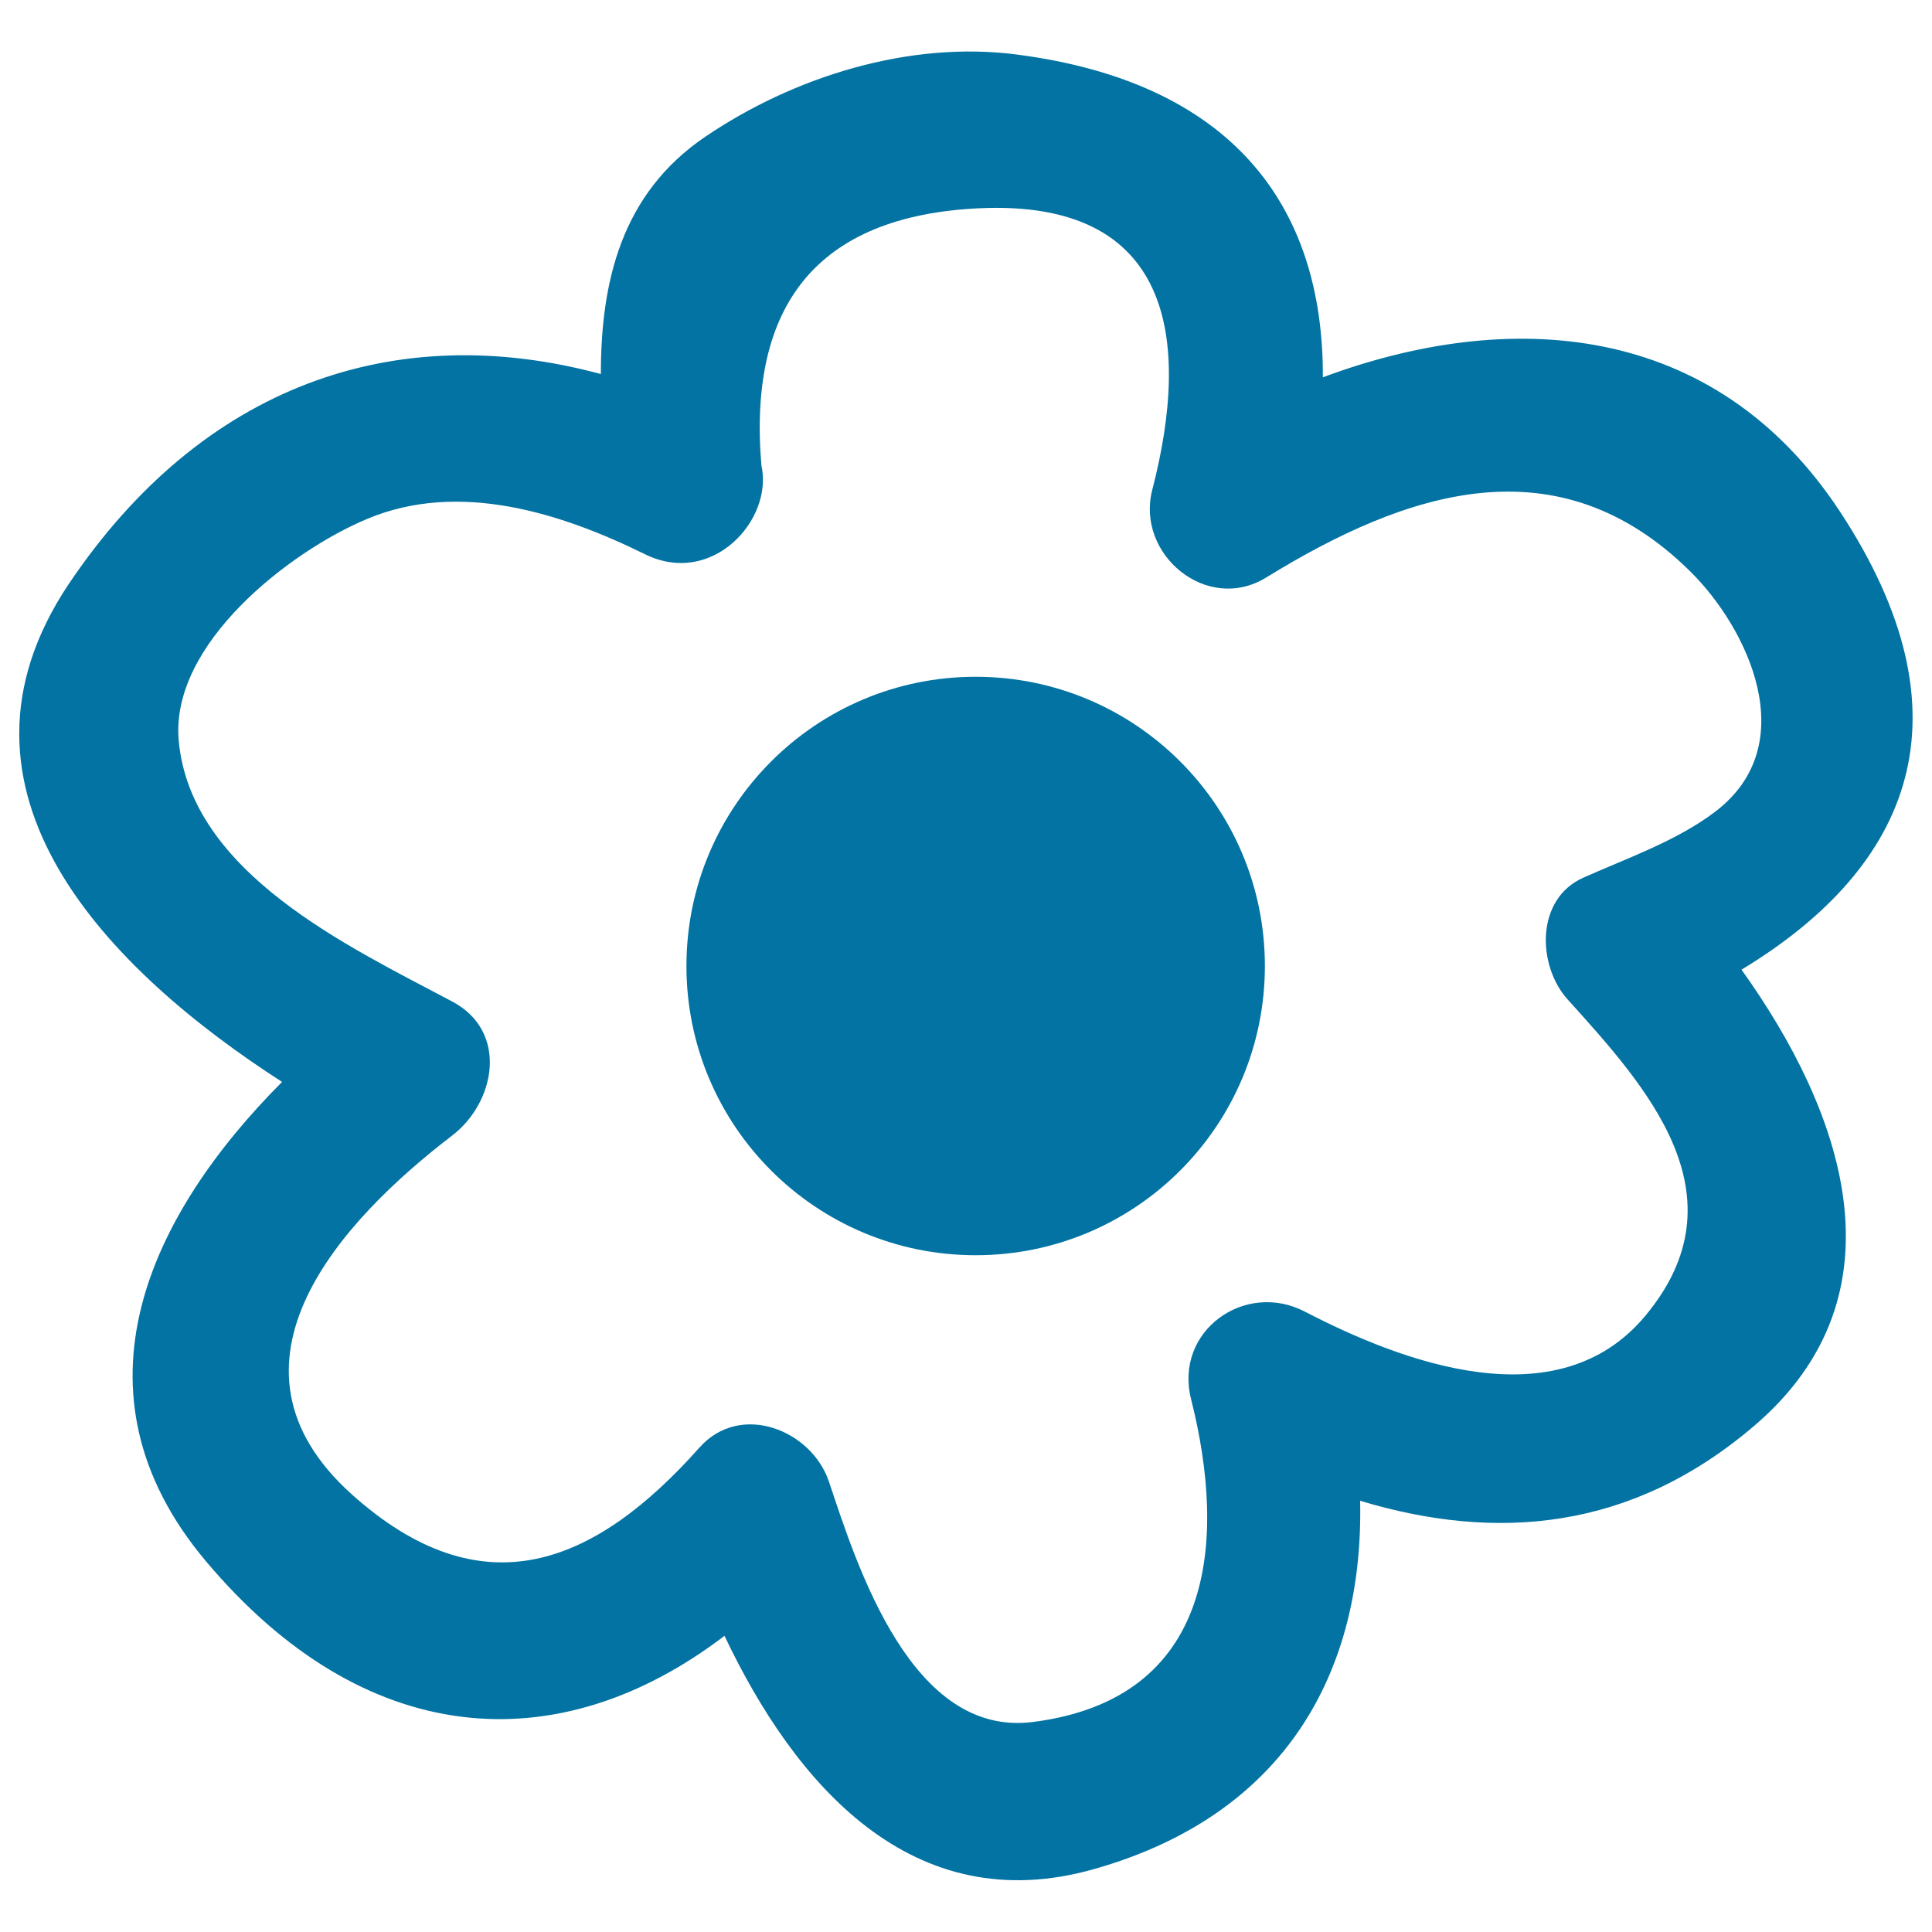
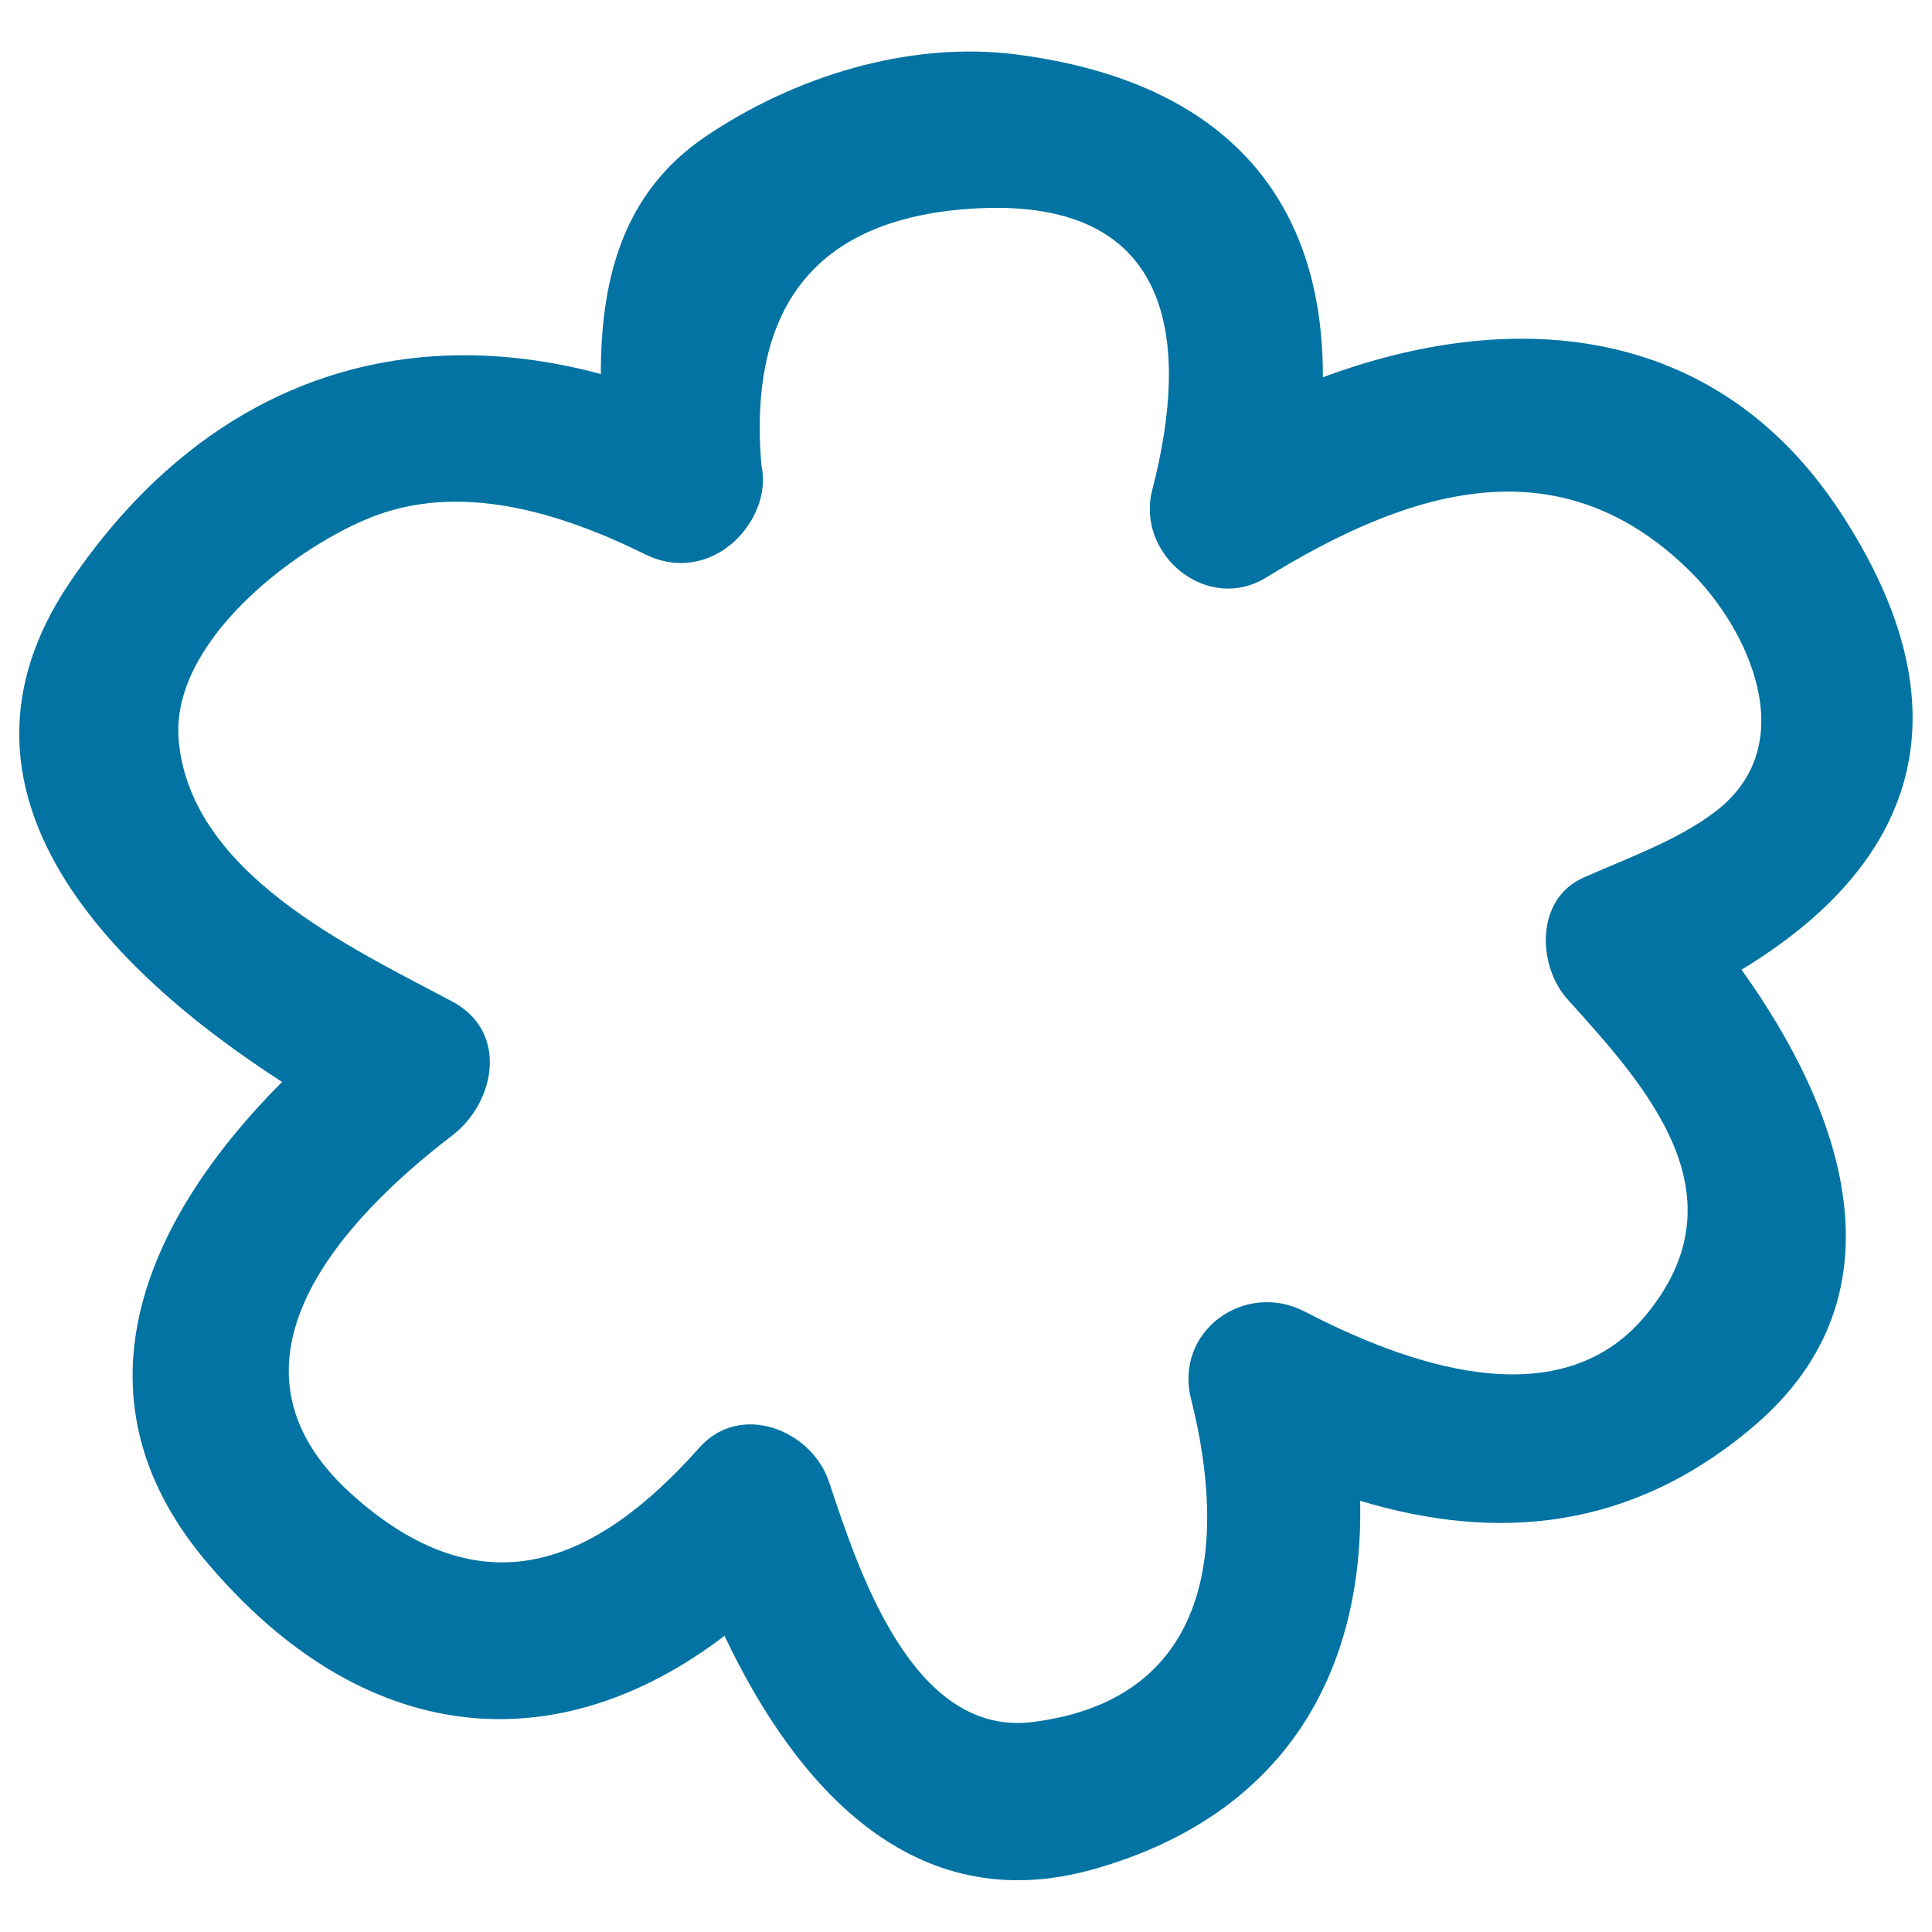
<svg xmlns="http://www.w3.org/2000/svg" viewBox="0 0 1000 1000" style="fill:#0273a2">
  <title>Flower Doodle Outline SVG icon</title>
  <g>
    <g>
      <path d="M146,560C78.2,628,32.6,720.2,106.6,808.1c81.8,97.2,181.8,104.6,268.4,38.6c36.3,76.5,97,147.6,191.4,120.7c99.4-28.2,139.5-102.7,137.6-190.6c70.6,21.3,140.5,15.5,204.1-38.9c80.1-68.5,45.1-163.7-6.7-236c88.4-53.5,120.2-131.9,50.9-237.2c-65.2-99-171.6-105.2-267.6-69.4c0.4-89.6-47.8-152.8-158.6-167.1c-55.8-7.2-115.4,11.6-161.1,42.6c-43.6,29.6-54,75.4-54,122.8c-106.9-28.8-206.4,6.1-275.3,108.5C-36.4,409.6,56.7,502.5,146,560z M190,268.6c47.6-20,100.5-3.1,143.9,18.3c34.8,17.1,66.5-17.9,60.2-46c-7-82.9,28.7-129.1,112.6-133.1c99.9-4.7,110,67.4,89.7,145.8c-8.6,33.3,28.3,64.2,59,45.3c72.5-44.6,150.8-71,219.5-3.1c29.5,29.1,58.8,89.5,12.8,124.4c-19.9,15.1-45.6,24-68.2,34.1c-24.9,11.1-23.8,45.6-8.1,63c40.5,44.9,92.3,101.4,40.1,163.9c-45.5,54.4-126,23.7-176.1-2.3c-31.1-16.2-67.8,10.1-58.9,45.3c18.6,73.7,12,155.2-81.9,167.1c-62.7,8-90.7-79.9-105.5-124.3c-9-26.9-45.9-41.6-67.1-17.7c-54.2,60.9-112.4,84.8-180,24.1c-74.9-67.4-4.6-142.3,52.1-185.7c22.3-17.1,29.3-53.7,0-69.3C180.7,490,98.7,452,92.5,383.3C88,333.1,150.3,285.2,190,268.6z" />
-       <path d="M505,350.3c82.7,0,149.7,67,149.7,149.7c0,82.7-67,149.7-149.7,149.7c-82.7,0-149.7-67-149.7-149.7C355.3,417.3,422.3,350.3,505,350.3z" />
    </g>
  </g>
</svg>